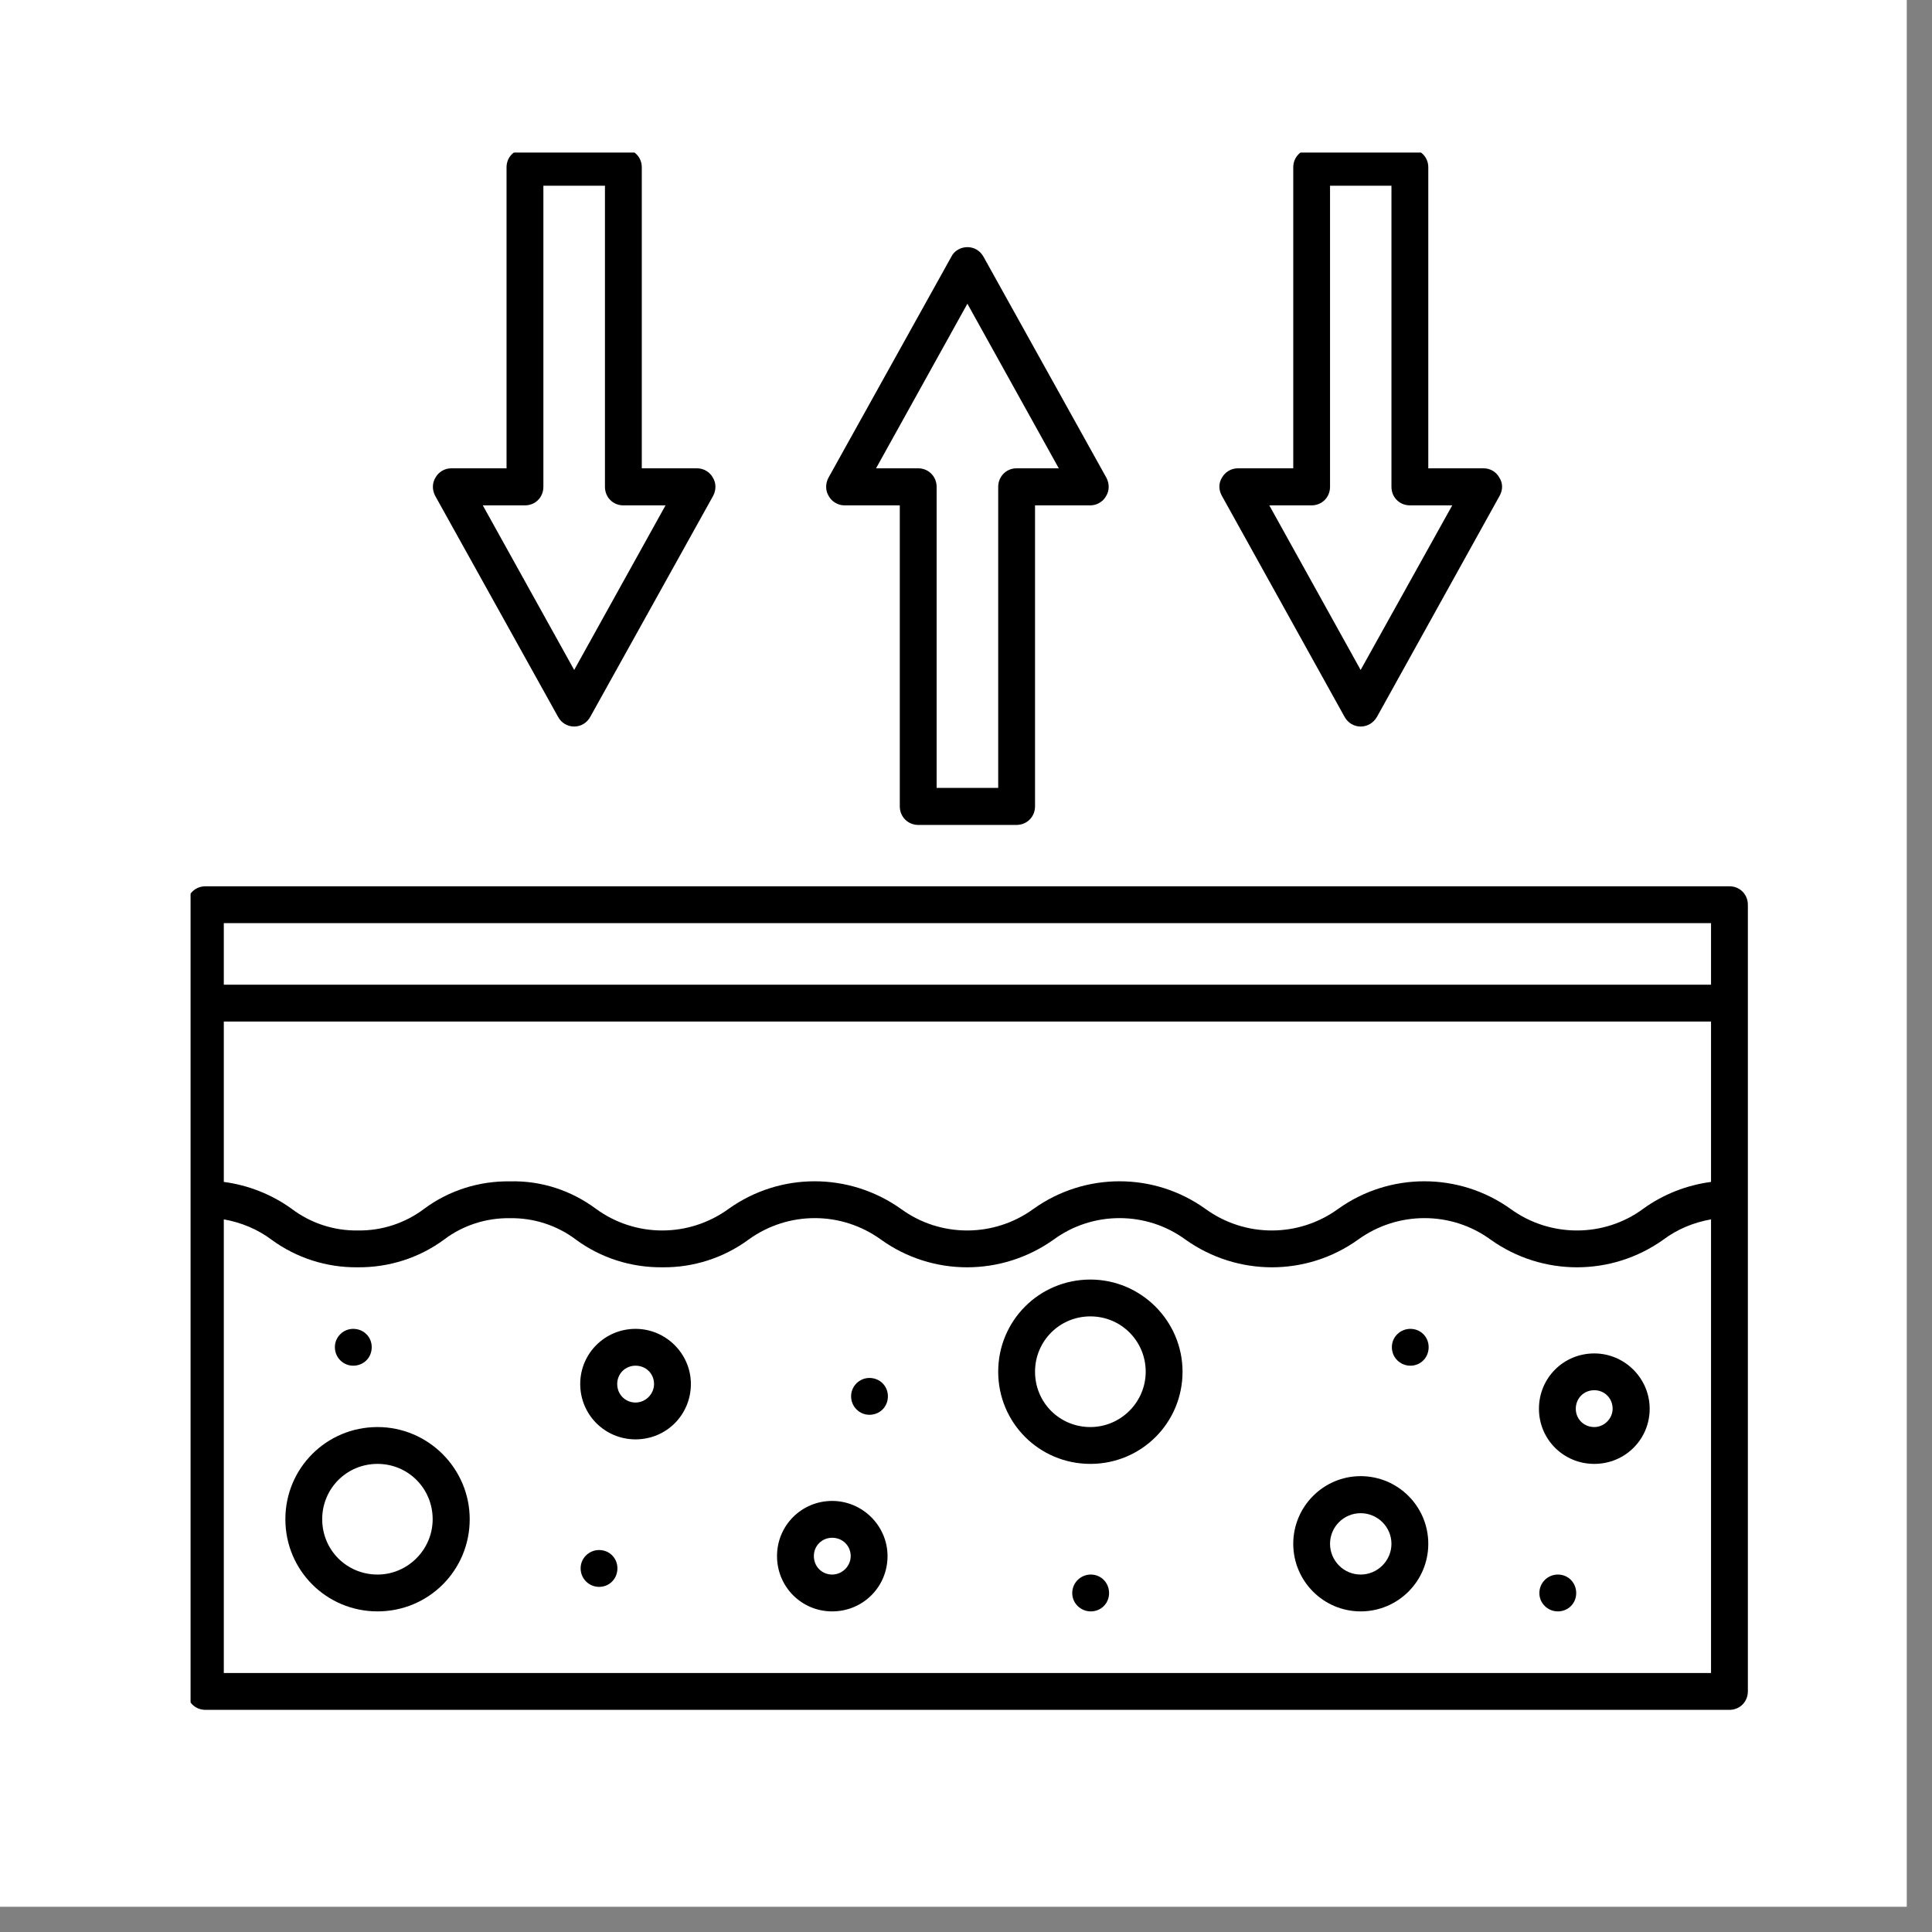
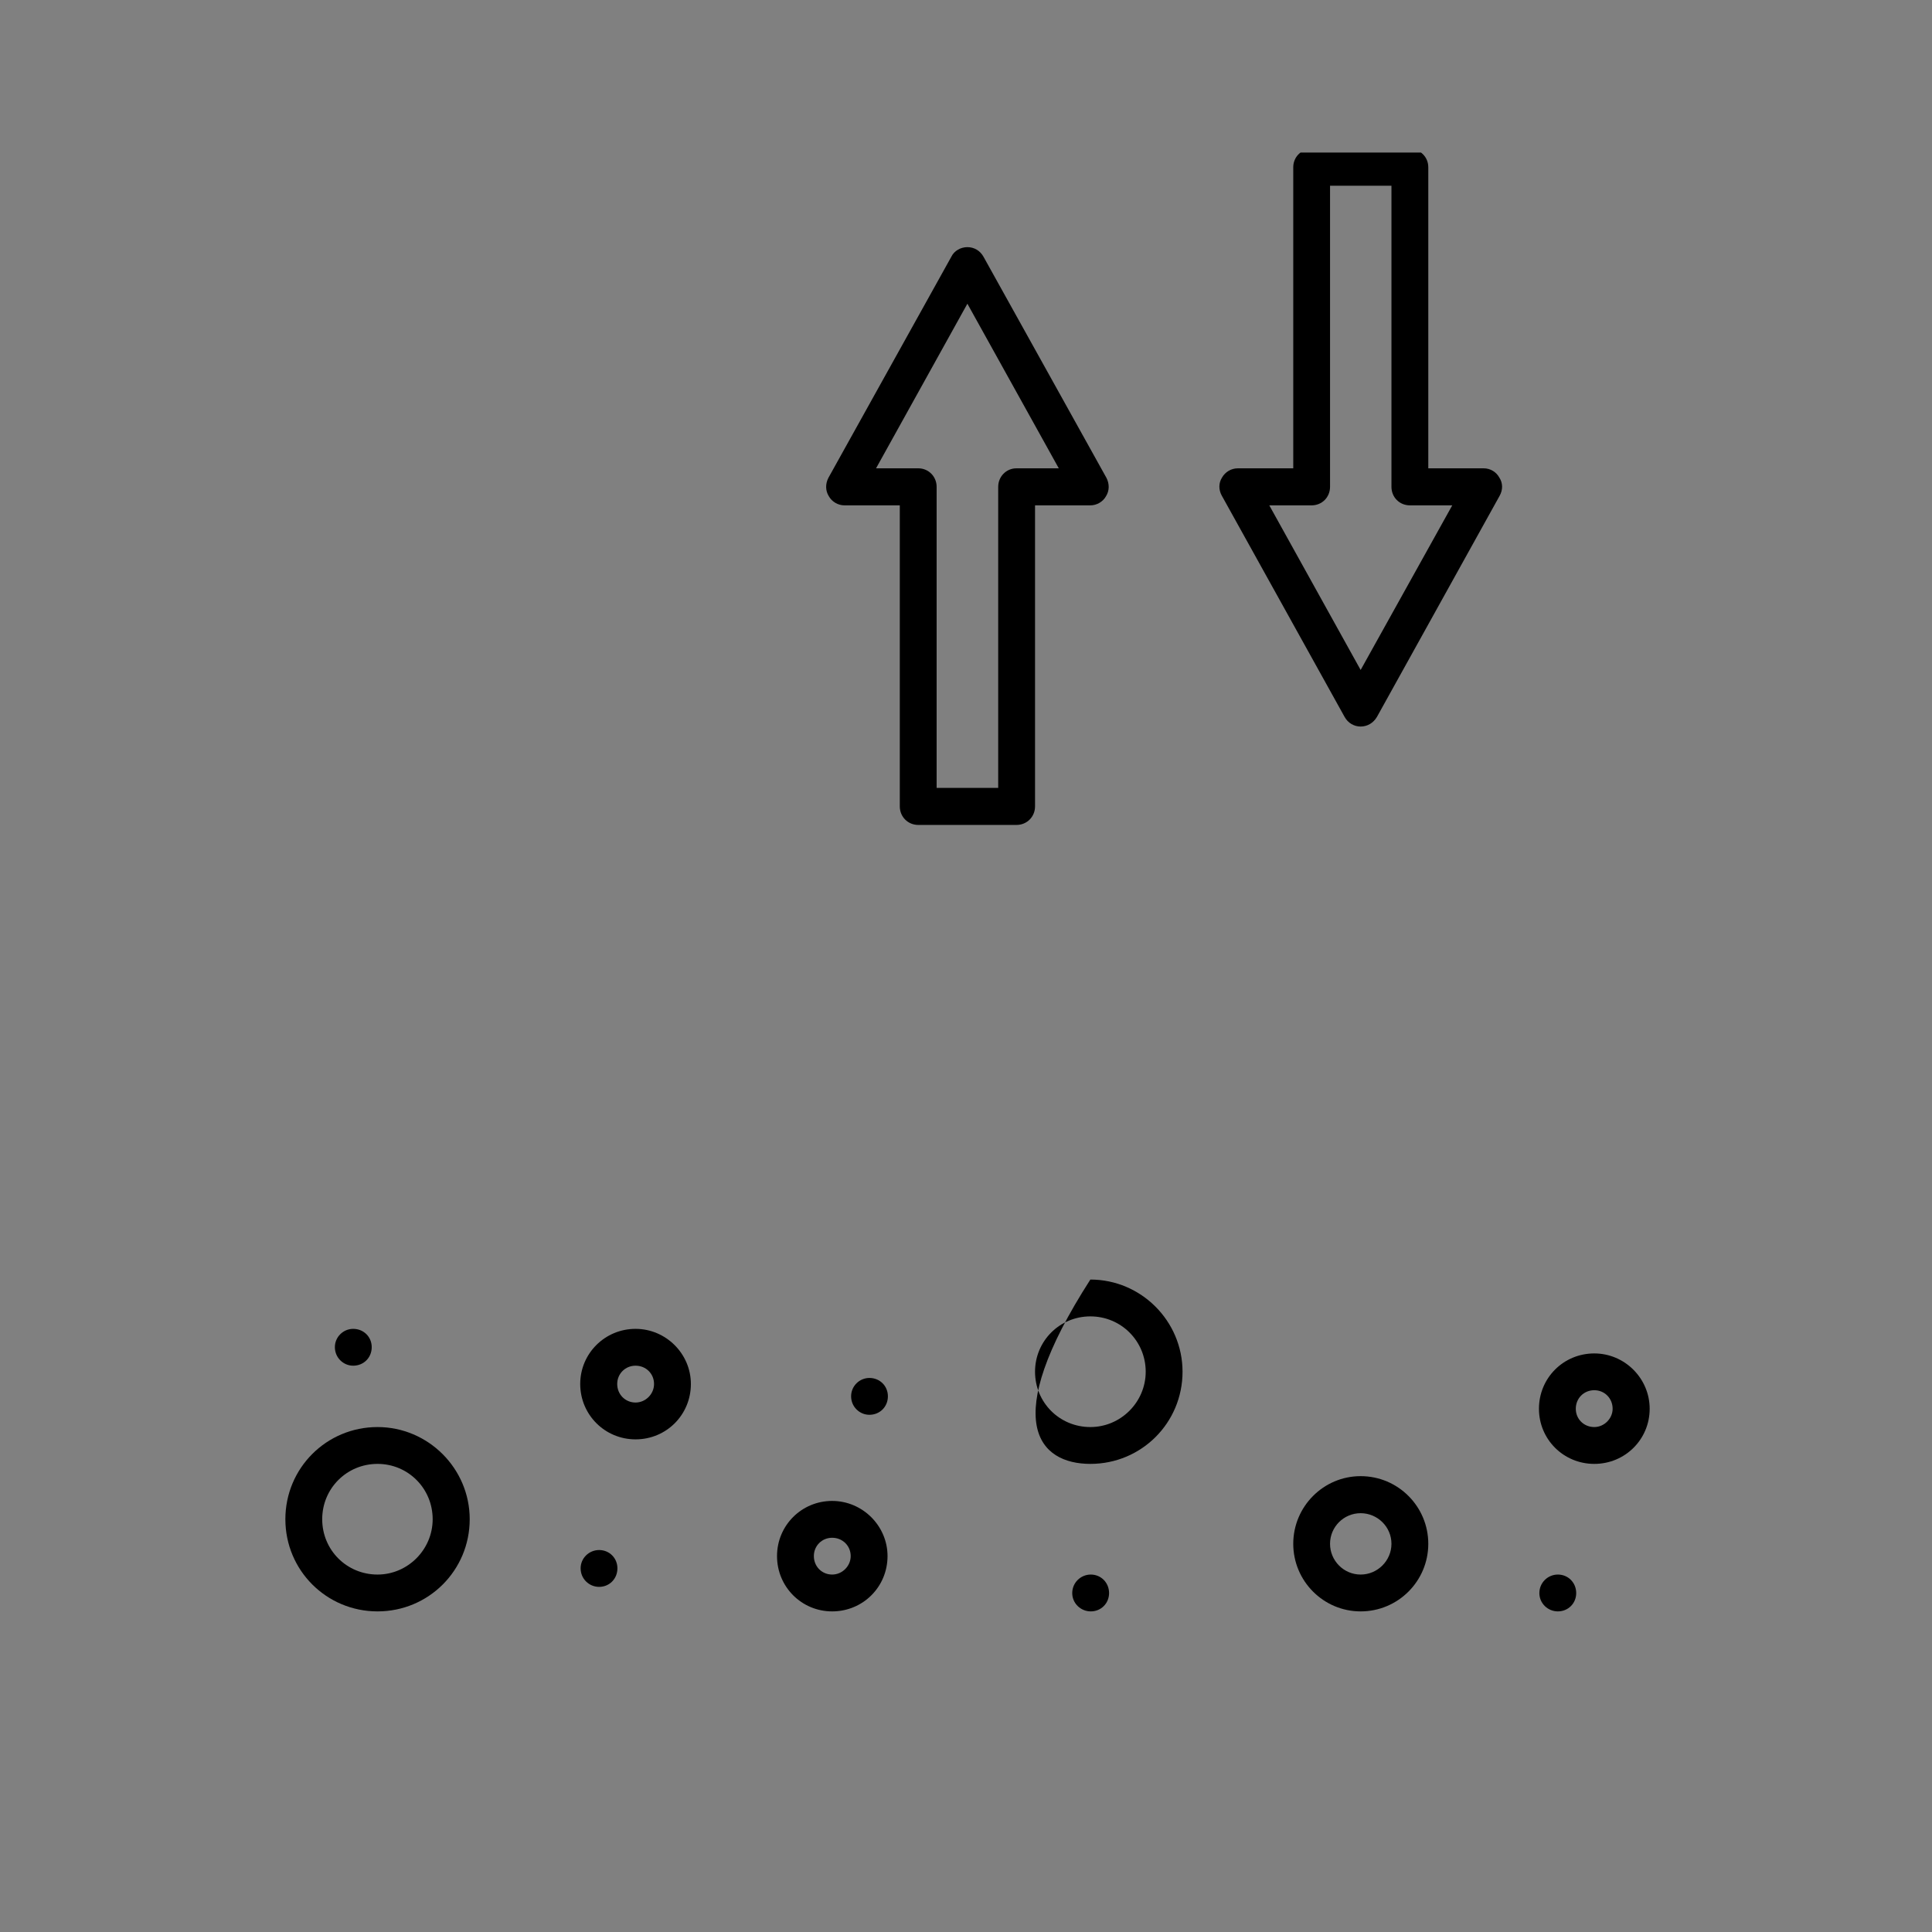
<svg xmlns="http://www.w3.org/2000/svg" version="1.0" preserveAspectRatio="xMidYMid meet" height="50" viewBox="0 0 37.5 37.5" zoomAndPan="magnify" width="50">
  <rect x="0" y="0" width="37.5" height="37.5" fill="#808080" stroke="none" />
  <defs>
    <clipPath id="ba480ad9c3">
-       <path clip-rule="nonzero" d="M 0 0 L 37.008 0 L 37.008 37.008 L 0 37.008 Z M 0 0" />
-     </clipPath>
+       </clipPath>
    <clipPath id="bb189f724e">
      <path clip-rule="nonzero" d="M 23 2.961 L 30 2.961 L 30 15 L 23 15 Z M 23 2.961" />
    </clipPath>
    <clipPath id="2597be6640">
      <path clip-rule="nonzero" d="M 8 2.961 L 14 2.961 L 14 15 L 8 15 Z M 8 2.961" />
    </clipPath>
    <clipPath id="d0062cfce9">
      <path clip-rule="nonzero" d="M 3.699 17 L 34 17 L 34 33.305 L 3.699 33.305 Z M 3.699 17" />
    </clipPath>
  </defs>
  <g clip-path="url(#ba480ad9c3)">
    <path fill-rule="nonzero" fill-opacity="1" d="M 0 0 L 37.008 0 L 37.008 37.008 L 0 37.008 Z M 0 0" fill="#ffffff" />
    <path fill-rule="nonzero" fill-opacity="1" d="M 0 0 L 37.008 0 L 37.008 37.008 L 0 37.008 Z M 0 0" fill="#ffffff" />
  </g>
  <g clip-path="url(#bb189f724e)">
    <path fill-rule="nonzero" fill-opacity="1" d="M 26.098 13.914 C 26.164 14.035 26.285 14.102 26.41 14.102 C 26.539 14.102 26.656 14.035 26.727 13.914 L 29.109 9.621 C 29.172 9.508 29.172 9.375 29.102 9.27 C 29.043 9.16 28.926 9.09 28.797 9.09 L 27.723 9.09 L 27.723 3.246 C 27.723 3.047 27.566 2.891 27.367 2.891 L 25.457 2.891 C 25.258 2.891 25.102 3.047 25.102 3.246 L 25.102 9.09 L 24.027 9.09 C 23.898 9.09 23.781 9.16 23.719 9.27 C 23.652 9.375 23.652 9.508 23.715 9.621 Z M 25.457 9.809 C 25.66 9.809 25.816 9.652 25.816 9.449 L 25.816 3.605 L 27.008 3.605 L 27.008 9.449 C 27.008 9.652 27.164 9.809 27.367 9.809 L 28.188 9.809 L 26.41 13.004 L 24.637 9.809 Z M 25.457 9.809" fill="#000000" />
  </g>
  <g clip-path="url(#2597be6640)">
-     <path fill-rule="nonzero" fill-opacity="1" d="M 10.832 13.914 C 10.898 14.035 11.016 14.102 11.145 14.102 C 11.27 14.102 11.391 14.035 11.457 13.914 L 13.844 9.621 C 13.902 9.508 13.902 9.375 13.836 9.27 C 13.777 9.16 13.656 9.09 13.531 9.09 L 12.457 9.09 L 12.457 3.246 C 12.457 3.047 12.301 2.891 12.098 2.891 L 10.191 2.891 C 9.988 2.891 9.832 3.047 9.832 3.246 L 9.832 9.09 L 8.758 9.09 C 8.633 9.09 8.512 9.16 8.453 9.27 C 8.387 9.375 8.387 9.508 8.445 9.621 Z M 10.191 9.809 C 10.391 9.809 10.547 9.652 10.547 9.449 L 10.547 3.605 L 11.742 3.605 L 11.742 9.449 C 11.742 9.652 11.898 9.809 12.098 9.809 L 12.918 9.809 L 11.145 13.004 L 9.371 9.809 Z M 10.191 9.809" fill="#000000" />
-   </g>
+     </g>
  <path fill-rule="nonzero" fill-opacity="1" d="M 16.391 9.809 L 17.465 9.809 L 17.465 15.652 C 17.465 15.852 17.621 16.012 17.824 16.012 L 19.73 16.012 C 19.934 16.012 20.09 15.852 20.09 15.652 L 20.09 9.809 L 21.164 9.809 C 21.289 9.809 21.41 9.738 21.469 9.629 C 21.535 9.523 21.535 9.391 21.477 9.277 L 19.09 4.984 C 19.023 4.863 18.906 4.797 18.777 4.797 C 18.652 4.797 18.523 4.863 18.465 4.984 L 16.078 9.277 C 16.02 9.391 16.02 9.523 16.086 9.629 C 16.145 9.738 16.266 9.809 16.391 9.809 Z M 18.777 5.895 L 20.551 9.09 L 19.73 9.09 C 19.531 9.09 19.375 9.25 19.375 9.449 L 19.375 15.293 L 18.18 15.293 L 18.18 9.449 C 18.18 9.25 18.023 9.09 17.824 9.09 L 17.004 9.09 Z M 18.777 5.895" fill="#000000" />
  <g clip-path="url(#d0062cfce9)">
-     <path fill-rule="nonzero" fill-opacity="1" d="M 33.57 17.203 L 3.988 17.203 C 3.785 17.203 3.629 17.359 3.629 17.562 L 3.629 32.828 C 3.629 33.031 3.785 33.188 3.988 33.188 L 33.57 33.188 C 33.77 33.188 33.926 33.031 33.926 32.828 L 33.926 17.562 C 33.926 17.359 33.77 17.203 33.57 17.203 Z M 33.211 32.473 L 4.344 32.473 L 4.344 23.668 C 4.68 23.727 5 23.859 5.27 24.062 C 5.754 24.418 6.344 24.605 6.938 24.598 C 7.543 24.605 8.133 24.418 8.617 24.062 C 8.98 23.785 9.438 23.637 9.898 23.645 C 10.359 23.637 10.816 23.785 11.18 24.062 C 11.664 24.418 12.254 24.605 12.859 24.598 C 13.453 24.605 14.043 24.418 14.527 24.062 C 15.297 23.504 16.332 23.504 17.102 24.062 C 18.098 24.777 19.441 24.777 20.449 24.062 C 21.207 23.504 22.254 23.504 23.012 24.062 C 24.02 24.777 25.359 24.777 26.359 24.062 C 27.129 23.504 28.172 23.504 28.934 24.062 C 29.938 24.777 31.281 24.777 32.285 24.062 C 32.555 23.859 32.875 23.727 33.211 23.668 Z M 33.211 22.941 C 32.734 23.004 32.277 23.184 31.891 23.465 C 31.133 24.023 30.086 24.023 29.32 23.465 C 28.32 22.75 26.973 22.75 25.973 23.465 C 25.203 24.023 24.168 24.023 23.398 23.465 C 22.402 22.75 21.059 22.75 20.059 23.465 C 19.293 24.023 18.25 24.023 17.488 23.465 C 16.48 22.75 15.141 22.75 14.141 23.465 C 13.371 24.023 12.336 24.023 11.57 23.465 C 11.086 23.105 10.504 22.914 9.898 22.93 C 9.297 22.922 8.715 23.105 8.23 23.465 C 7.863 23.742 7.41 23.891 6.945 23.883 C 6.484 23.891 6.031 23.742 5.664 23.465 C 5.277 23.184 4.82 23.004 4.344 22.941 L 4.344 19.828 L 33.211 19.828 Z M 33.211 19.113 L 4.344 19.113 L 4.344 17.918 L 33.211 17.918 Z M 33.211 19.113" fill="#000000" />
-   </g>
+     </g>
  <path fill-rule="nonzero" fill-opacity="1" d="M 7.328 27.699 C 6.336 27.699 5.539 28.496 5.539 29.488 C 5.539 30.48 6.336 31.277 7.328 31.277 C 8.32 31.277 9.117 30.48 9.117 29.488 C 9.117 28.504 8.312 27.699 7.328 27.699 Z M 7.328 30.562 C 6.73 30.562 6.254 30.086 6.254 29.488 C 6.254 28.891 6.73 28.414 7.328 28.414 C 7.922 28.414 8.398 28.891 8.398 29.488 C 8.398 30.078 7.914 30.562 7.328 30.562 Z M 7.328 30.562" fill="#000000" />
-   <path fill-rule="nonzero" fill-opacity="1" d="M 21.164 24.836 C 20.172 24.836 19.375 25.633 19.375 26.625 C 19.375 27.617 20.172 28.414 21.164 28.414 C 22.156 28.414 22.953 27.617 22.953 26.625 C 22.953 25.641 22.148 24.836 21.164 24.836 Z M 21.164 27.699 C 20.566 27.699 20.09 27.223 20.09 26.625 C 20.09 26.031 20.566 25.551 21.164 25.551 C 21.762 25.551 22.238 26.031 22.238 26.625 C 22.238 27.215 21.754 27.699 21.164 27.699 Z M 21.164 27.699" fill="#000000" />
+   <path fill-rule="nonzero" fill-opacity="1" d="M 21.164 24.836 C 19.375 27.617 20.172 28.414 21.164 28.414 C 22.156 28.414 22.953 27.617 22.953 26.625 C 22.953 25.641 22.148 24.836 21.164 24.836 Z M 21.164 27.699 C 20.566 27.699 20.09 27.223 20.09 26.625 C 20.09 26.031 20.566 25.551 21.164 25.551 C 21.762 25.551 22.238 26.031 22.238 26.625 C 22.238 27.215 21.754 27.699 21.164 27.699 Z M 21.164 27.699" fill="#000000" />
  <path fill-rule="nonzero" fill-opacity="1" d="M 26.41 28.652 C 25.688 28.652 25.102 29.242 25.102 29.965 C 25.102 30.688 25.688 31.277 26.41 31.277 C 27.137 31.277 27.723 30.688 27.723 29.965 C 27.723 29.242 27.137 28.652 26.41 28.652 Z M 26.41 30.562 C 26.082 30.562 25.816 30.293 25.816 29.965 C 25.816 29.637 26.082 29.371 26.41 29.371 C 26.738 29.371 27.008 29.637 27.008 29.965 C 27.008 30.293 26.738 30.562 26.41 30.562 Z M 26.41 30.562" fill="#000000" />
  <path fill-rule="nonzero" fill-opacity="1" d="M 12.336 25.793 C 11.742 25.793 11.262 26.27 11.262 26.863 C 11.262 27.461 11.742 27.938 12.336 27.938 C 12.934 27.938 13.41 27.461 13.41 26.863 C 13.41 26.277 12.926 25.793 12.336 25.793 Z M 12.336 27.223 C 12.137 27.223 11.98 27.066 11.98 26.863 C 11.98 26.664 12.137 26.508 12.336 26.508 C 12.539 26.508 12.695 26.664 12.695 26.863 C 12.695 27.059 12.531 27.223 12.336 27.223 Z M 12.336 27.223" fill="#000000" />
  <path fill-rule="nonzero" fill-opacity="1" d="M 16.152 29.133 C 15.559 29.133 15.082 29.609 15.082 30.203 C 15.082 30.801 15.559 31.277 16.152 31.277 C 16.75 31.277 17.227 30.801 17.227 30.203 C 17.227 29.617 16.742 29.133 16.152 29.133 Z M 16.152 30.562 C 15.953 30.562 15.797 30.406 15.797 30.203 C 15.797 30.004 15.953 29.848 16.152 29.848 C 16.355 29.848 16.512 30.004 16.512 30.203 C 16.512 30.398 16.348 30.562 16.152 30.562 Z M 16.152 30.562" fill="#000000" />
  <path fill-rule="nonzero" fill-opacity="1" d="M 30.945 26.27 C 30.348 26.27 29.871 26.746 29.871 27.344 C 29.871 27.938 30.348 28.414 30.945 28.414 C 31.543 28.414 32.02 27.938 32.02 27.344 C 32.02 26.754 31.535 26.27 30.945 26.27 Z M 30.945 27.699 C 30.742 27.699 30.586 27.543 30.586 27.344 C 30.586 27.141 30.742 26.984 30.945 26.984 C 31.145 26.984 31.301 27.141 31.301 27.344 C 31.301 27.535 31.137 27.699 30.945 27.699 Z M 30.945 27.699" fill="#000000" />
  <path fill-rule="nonzero" fill-opacity="1" d="M 7.215 26.148 C 7.215 26.352 7.059 26.508 6.855 26.508 C 6.664 26.508 6.5 26.352 6.5 26.148 C 6.5 25.949 6.664 25.793 6.855 25.793 C 7.059 25.793 7.215 25.949 7.215 26.148 Z M 7.215 26.148" fill="#000000" />
  <path fill-rule="nonzero" fill-opacity="1" d="M 17.234 27.102 C 17.234 27.305 17.078 27.461 16.875 27.461 C 16.684 27.461 16.52 27.305 16.52 27.102 C 16.52 26.902 16.684 26.746 16.875 26.746 C 17.078 26.746 17.234 26.902 17.234 27.102 Z M 17.234 27.102" fill="#000000" />
  <path fill-rule="nonzero" fill-opacity="1" d="M 11.984 30.441 C 11.984 30.645 11.828 30.801 11.629 30.801 C 11.434 30.801 11.27 30.645 11.27 30.441 C 11.27 30.242 11.434 30.086 11.629 30.086 C 11.828 30.086 11.984 30.242 11.984 30.441 Z M 11.984 30.441" fill="#000000" />
  <path fill-rule="nonzero" fill-opacity="1" d="M 21.527 30.922 C 21.527 31.121 21.371 31.277 21.172 31.277 C 20.977 31.277 20.812 31.121 20.812 30.922 C 20.812 30.719 20.977 30.562 21.172 30.562 C 21.371 30.562 21.527 30.719 21.527 30.922 Z M 21.527 30.922" fill="#000000" />
-   <path fill-rule="nonzero" fill-opacity="1" d="M 27.73 26.148 C 27.73 26.352 27.574 26.508 27.375 26.508 C 27.18 26.508 27.016 26.352 27.016 26.148 C 27.016 25.949 27.18 25.793 27.375 25.793 C 27.574 25.793 27.73 25.949 27.73 26.148 Z M 27.73 26.148" fill="#000000" />
  <path fill-rule="nonzero" fill-opacity="1" d="M 30.594 30.922 C 30.594 31.121 30.438 31.277 30.238 31.277 C 30.043 31.277 29.879 31.121 29.879 30.922 C 29.879 30.719 30.043 30.562 30.238 30.562 C 30.438 30.562 30.594 30.719 30.594 30.922 Z M 30.594 30.922" fill="#000000" />
</svg>